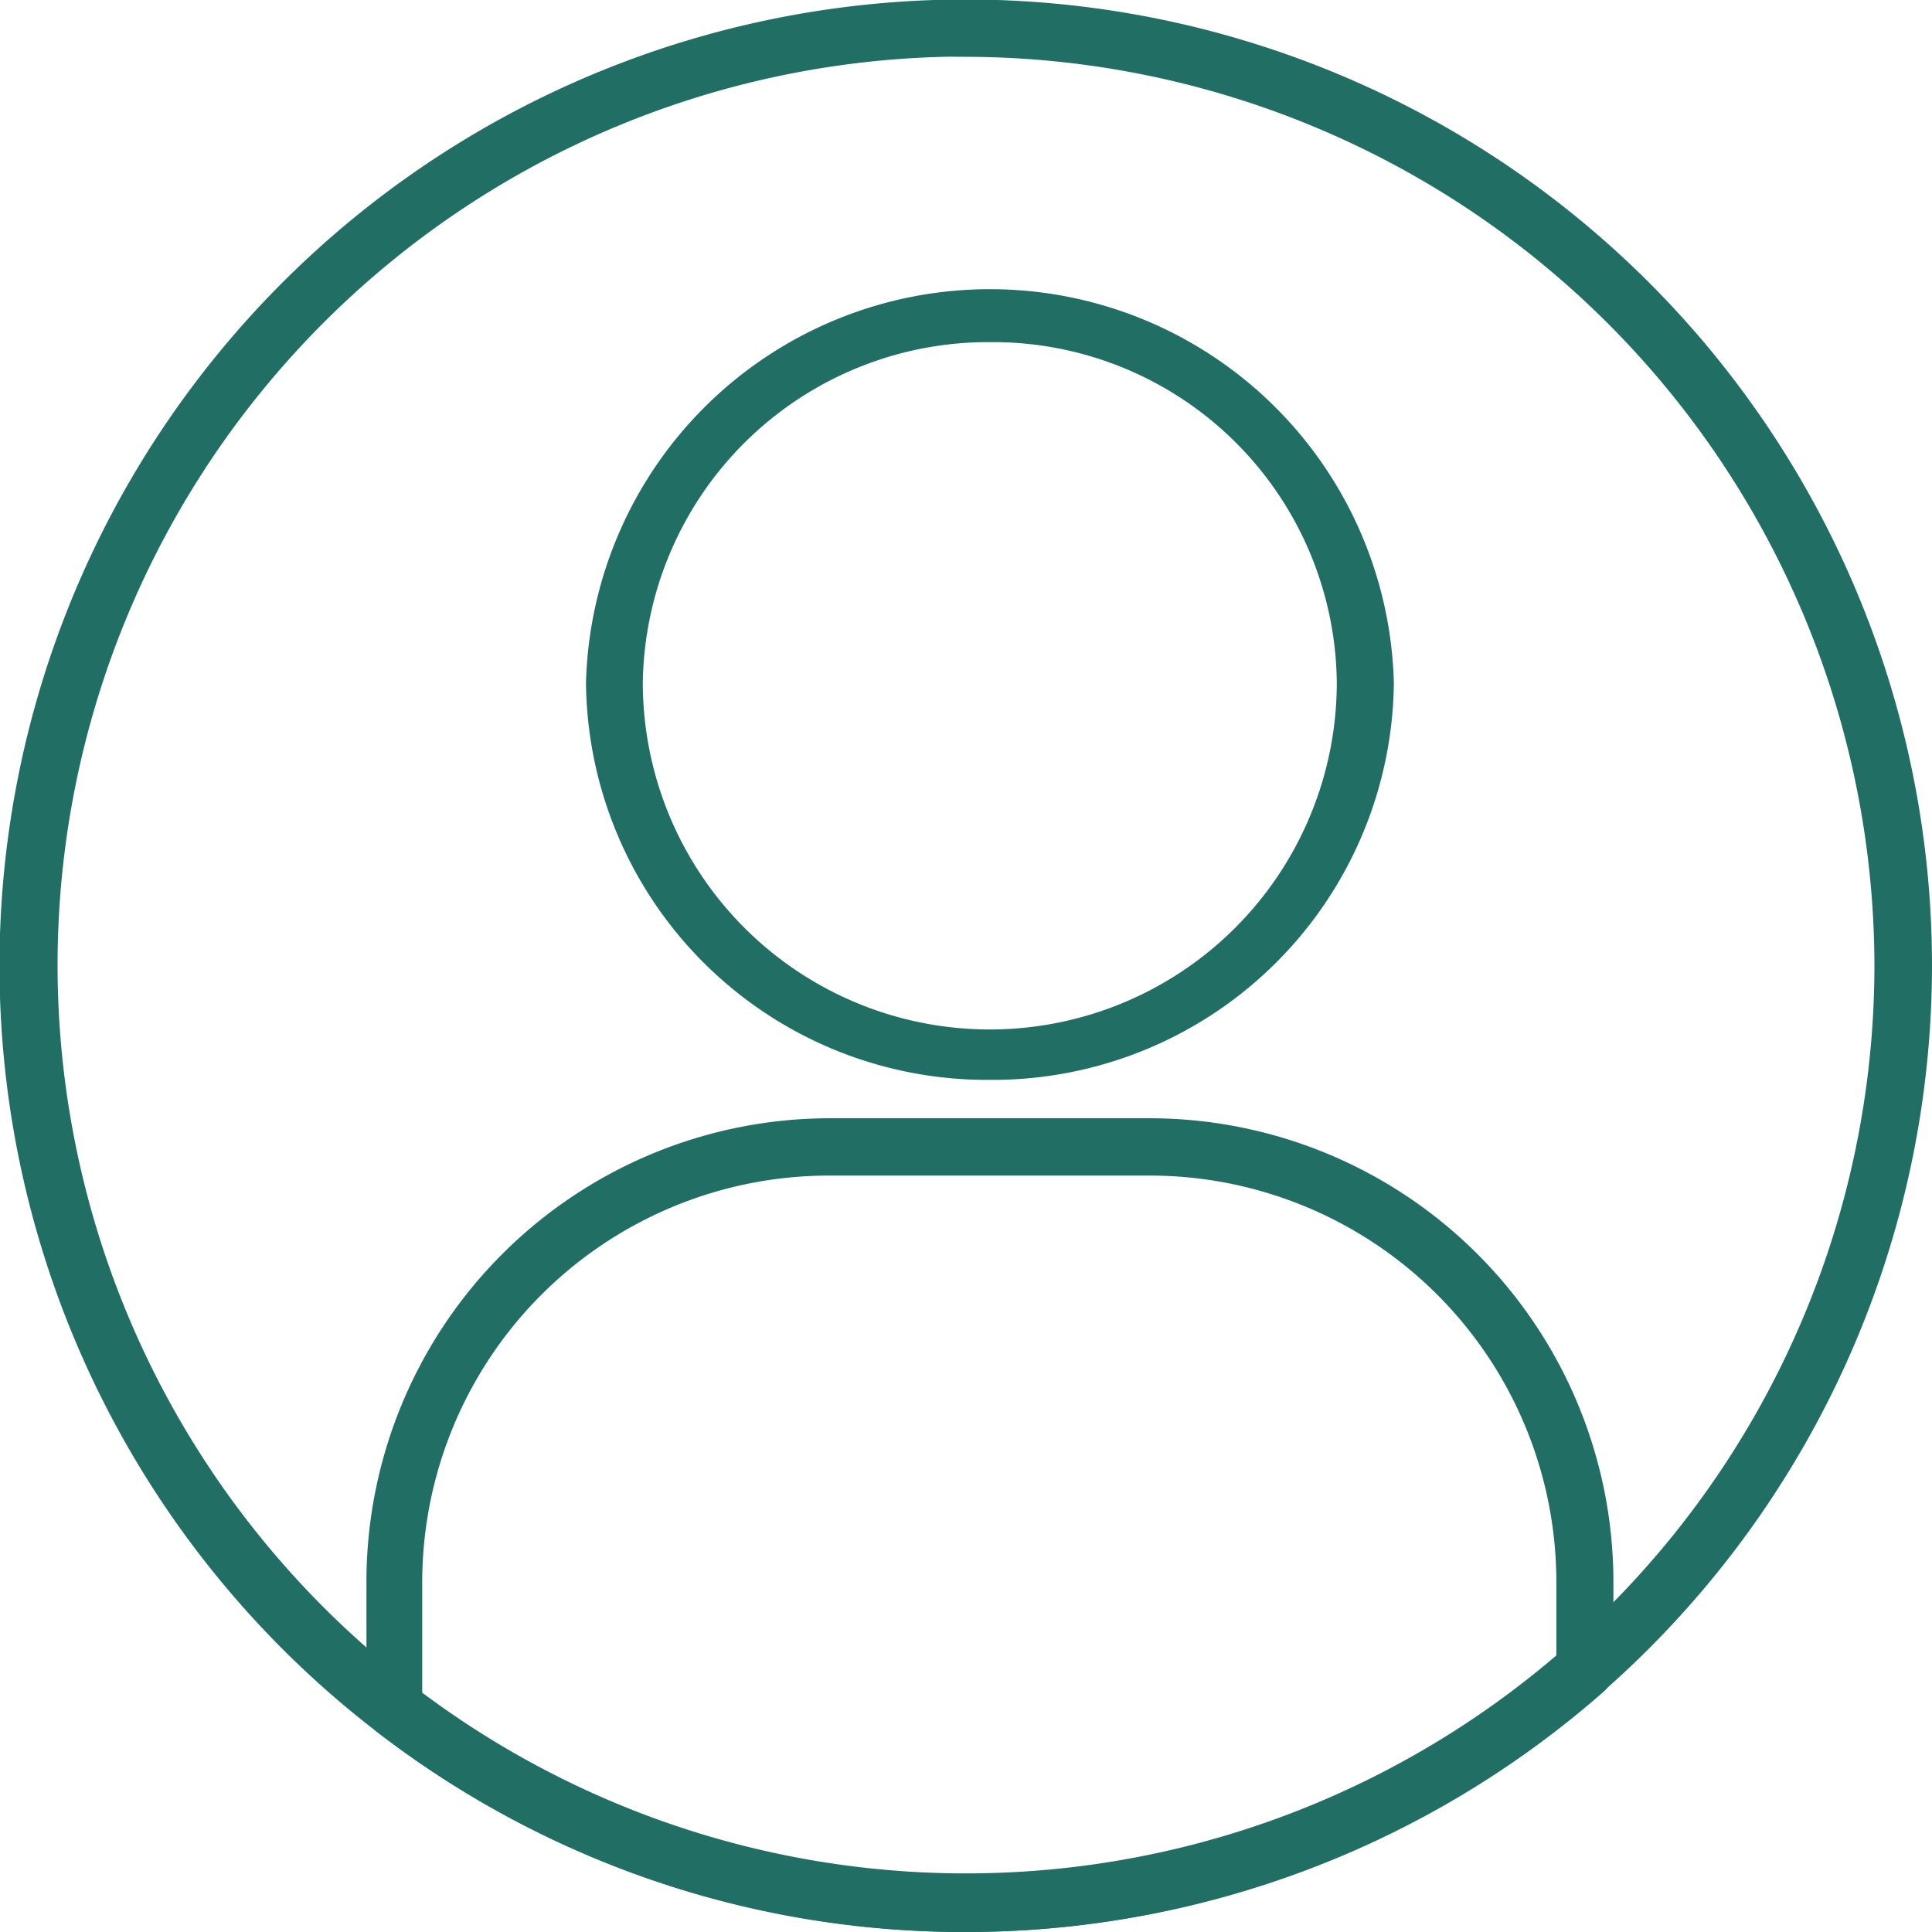
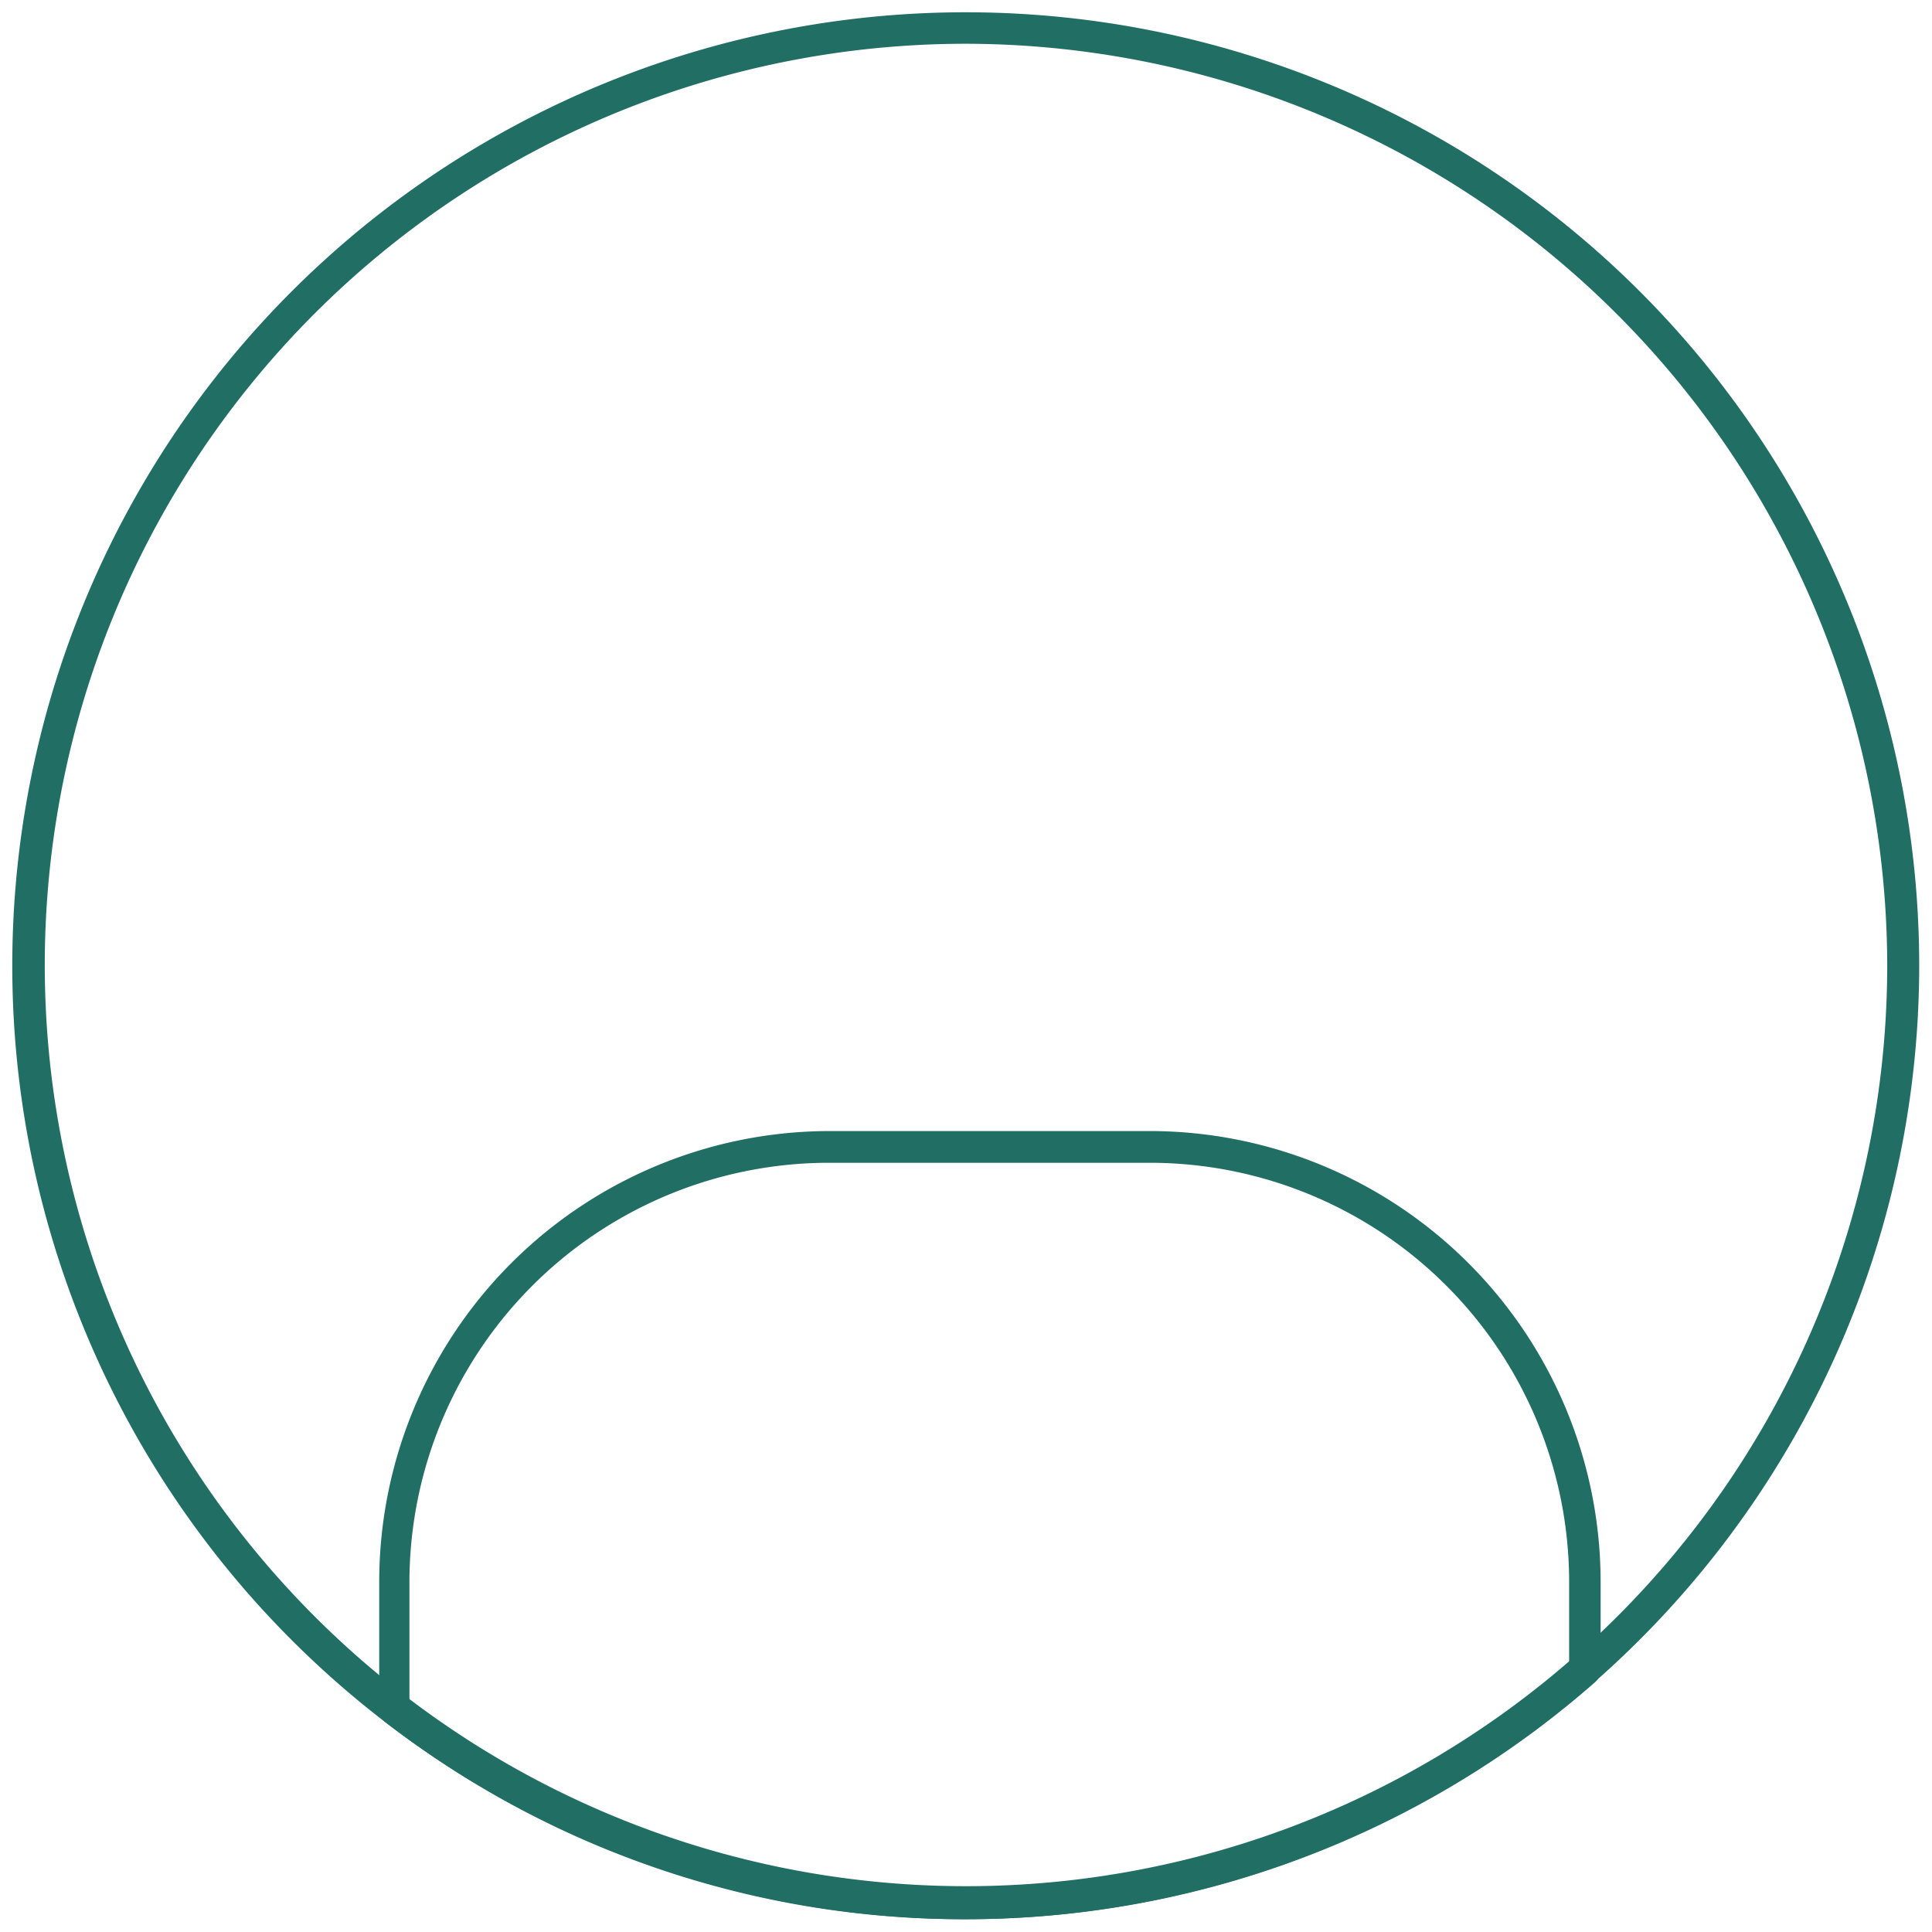
<svg xmlns="http://www.w3.org/2000/svg" viewBox="0 0 75.5 75.51">
  <defs>
    <style>.cls-1{fill:#216f64;}.cls-2{fill:none;stroke:#216f64;stroke-miterlimit:10;}</style>
  </defs>
  <g id="Layer_2" data-name="Layer 2">
    <g id="Layer_1-2" data-name="Layer 1">
      <path class="cls-1" d="M37.75,75A37.26,37.26,0,1,1,75,37.75,37.29,37.29,0,0,1,37.75,75m0-73.29a36,36,0,1,0,36,36,36.07,36.07,0,0,0-36-36" />
-       <path class="cls-2" d="M37.75,75A37.26,37.26,0,1,1,75,37.75,37.29,37.29,0,0,1,37.75,75Zm0-73.29a36,36,0,1,0,36,36A36.07,36.07,0,0,0,37.75,1.72Z" />
-       <path class="cls-1" d="M38.68,41.7a15.17,15.17,0,0,1-15.28-15,15.29,15.29,0,0,1,30.57,0,15.18,15.18,0,0,1-15.29,15m0-28.83a14,14,0,0,0-14.06,13.8,14.06,14.06,0,0,0,28.12,0,13.94,13.94,0,0,0-14.06-13.8" />
-       <path class="cls-2" d="M38.68,41.7a15.17,15.17,0,0,1-15.28-15,15.29,15.29,0,0,1,30.57,0A15.18,15.18,0,0,1,38.68,41.7Zm0-28.83a14,14,0,0,0-14.06,13.8,14.06,14.06,0,0,0,28.12,0A13.94,13.94,0,0,0,38.68,12.87Z" />
      <path class="cls-1" d="M37.75,75A36.94,36.94,0,0,1,15.06,67.3a.6.6,0,0,1-.24-.49v-5a17.62,17.62,0,0,1,17.6-17.61H44.94A17.63,17.63,0,0,1,62.55,61.82v3.45a.61.61,0,0,1-.21.46A37.22,37.22,0,0,1,37.75,75M16,66.51A36,36,0,0,0,61.32,65V61.82A16.39,16.39,0,0,0,44.94,45.44H32.42A16.4,16.4,0,0,0,16,61.82Z" />
-       <path class="cls-2" d="M37.75,75A36.94,36.94,0,0,1,15.06,67.3a.6.6,0,0,1-.24-.49v-5a17.62,17.62,0,0,1,17.6-17.61H44.94A17.63,17.63,0,0,1,62.55,61.82v3.45a.61.61,0,0,1-.21.46A37.22,37.22,0,0,1,37.75,75ZM16,66.51A36,36,0,0,0,61.32,65V61.82A16.39,16.39,0,0,0,44.94,45.44H32.42A16.4,16.4,0,0,0,16,61.82Z" />
    </g>
  </g>
</svg>